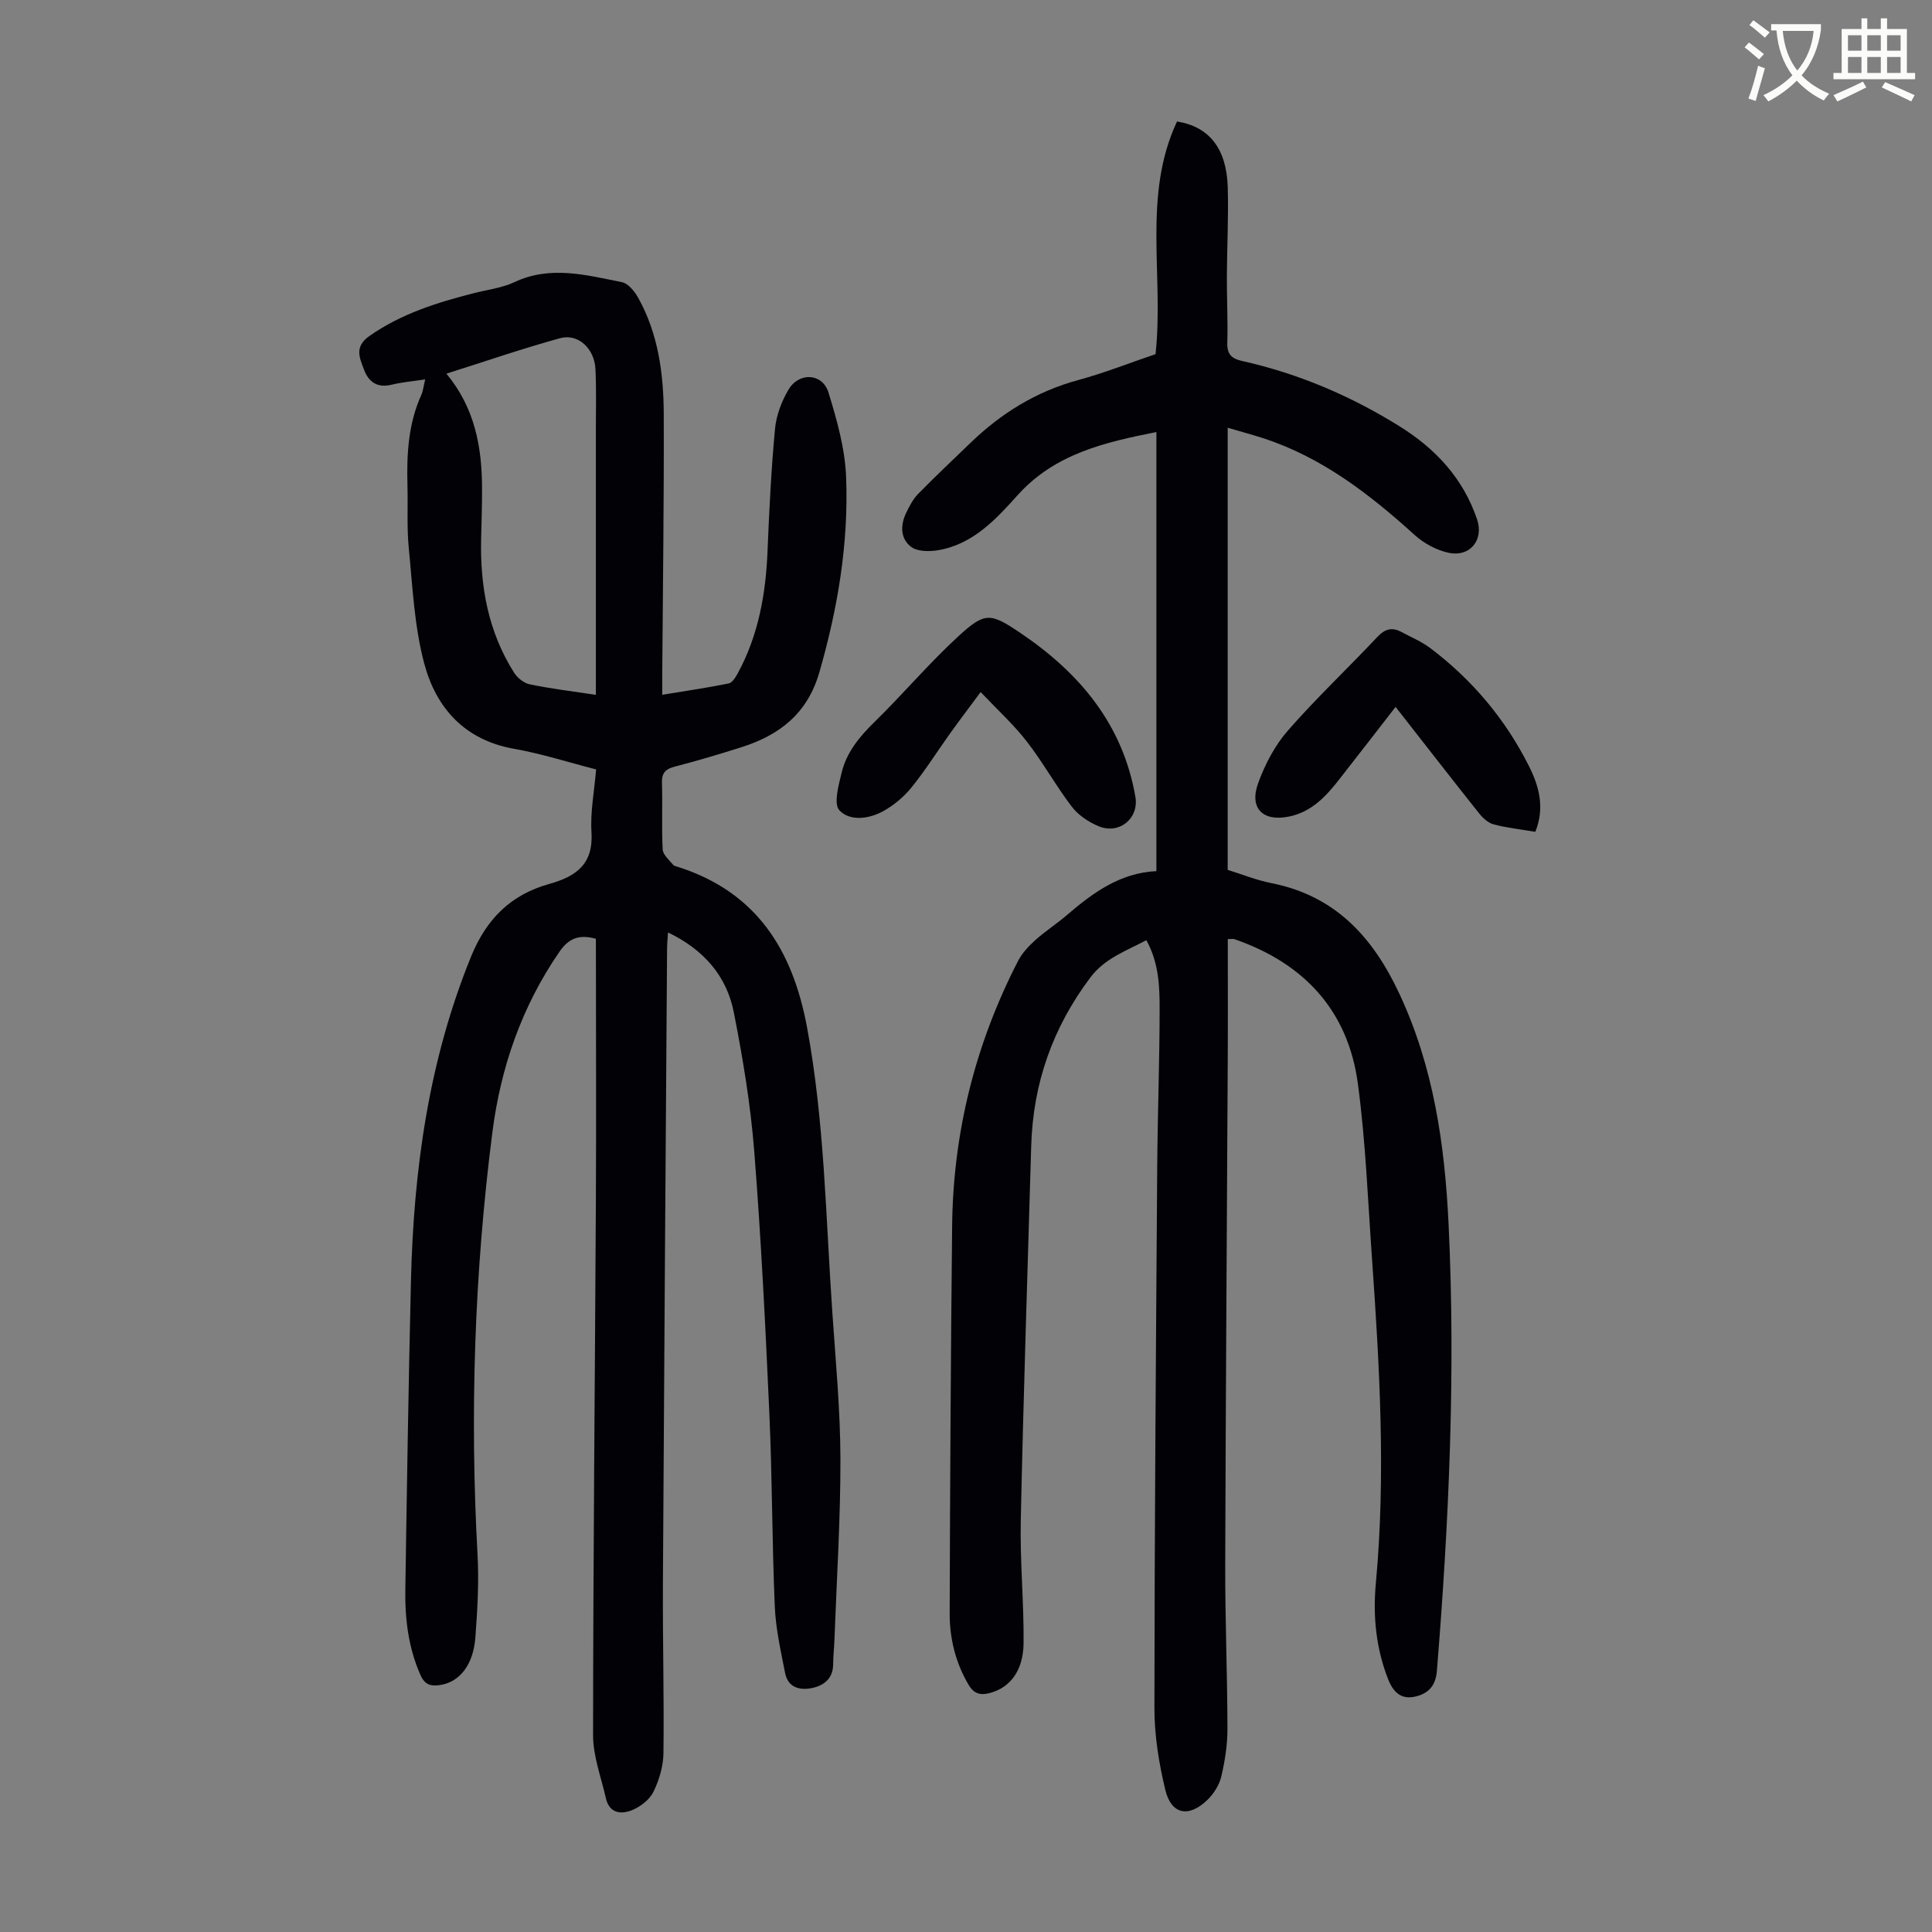
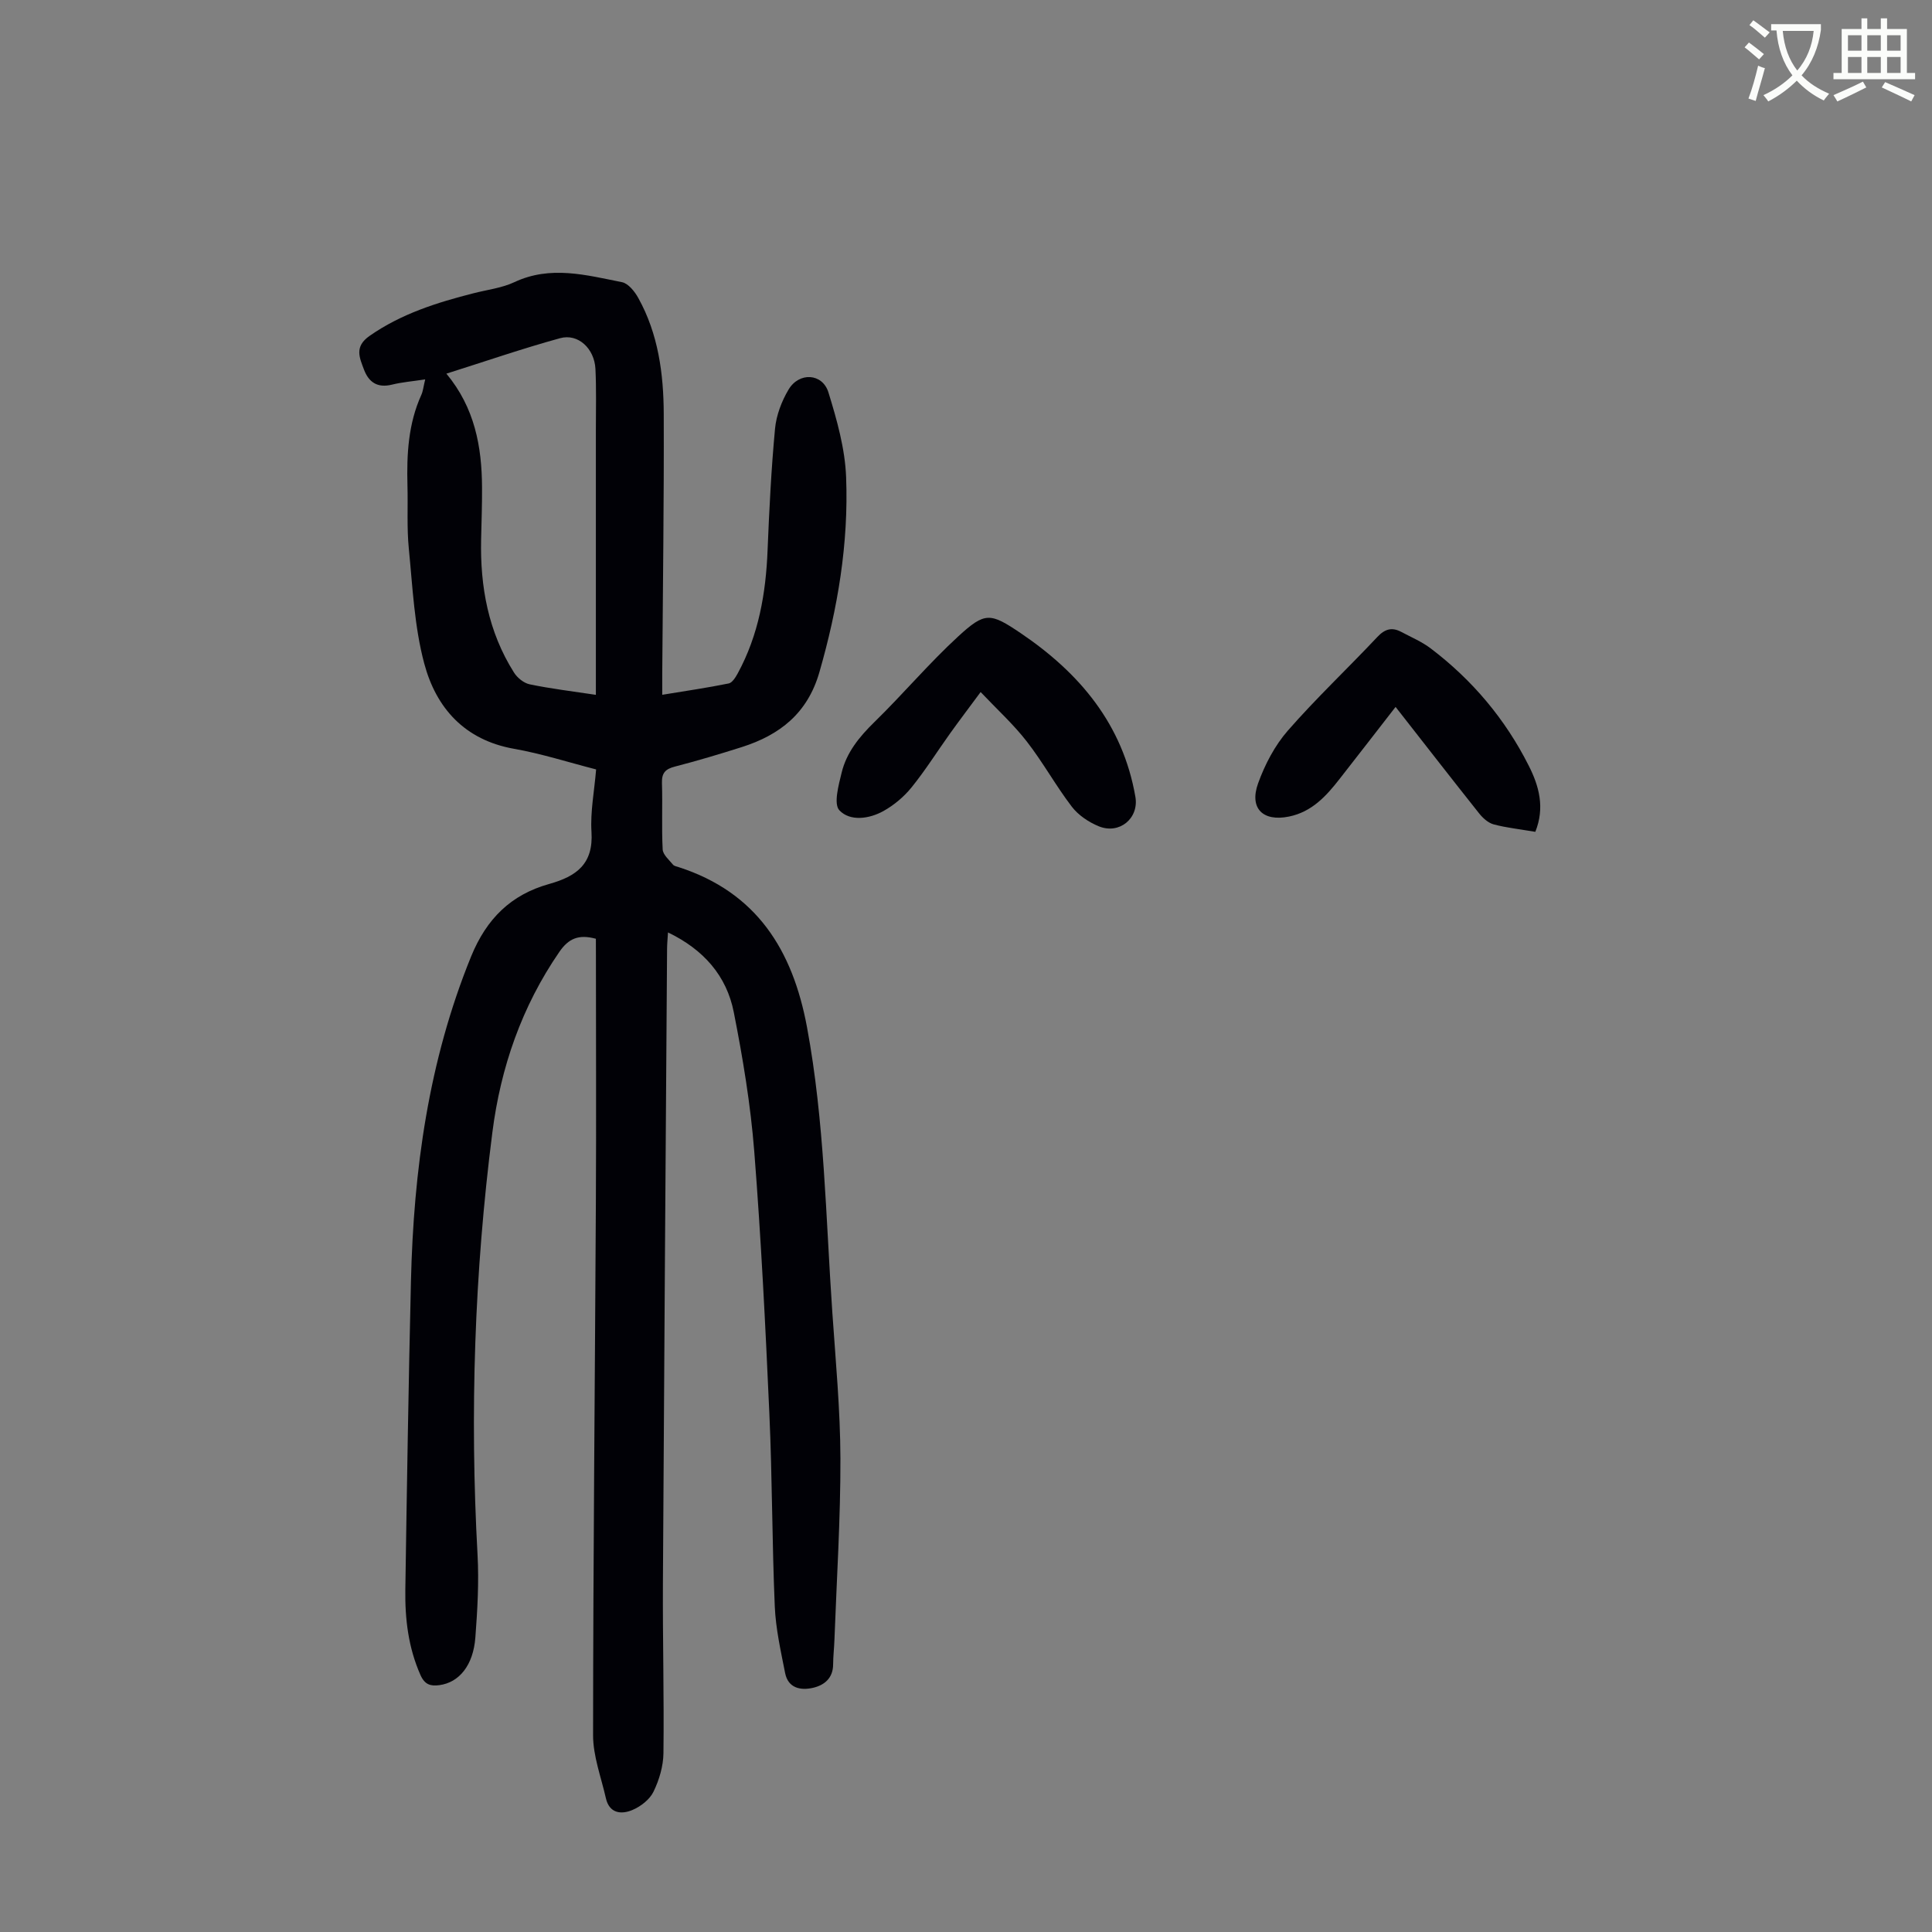
<svg xmlns="http://www.w3.org/2000/svg" enable-background="new 0 0 400 400" viewBox="0 0 400 400">
  <rect x="0" y="0" width="400" height="400" fill="#808080" stroke="none" />
  <path d="m362.1 8.8c1.1.8 2.1 1.6 3.1 2.4l-1 1.1c-1.3-1.1-2.3-2-3-2.5zm1.9 4.8c.5.2.9.4 1.4.5-.6 2.3-1.3 4.5-1.9 6.8l-1.5-.5c.8-2.1 1.4-4.3 2-6.8zm-1-9.4c1.3.9 2.4 1.8 3.4 2.5l-1 1.1c-1.4-1.2-2.4-2.1-3.2-2.6zm3.7 2.2v-1.4h10.3v1.2c-.5 3.6-1.8 6.8-4 9.4 1.5 1.6 3.4 2.8 5.7 3.8-.3.4-.7.8-1.1 1.4-2.3-1.1-4.1-2.5-5.6-4.1-1.6 1.6-3.6 3.1-5.9 4.3-.3-.5-.7-.9-1-1.3 2.4-1.1 4.4-2.5 6-4.1-1.9-2.5-3-5.6-3.3-9.3h-1.1zm8.8 0h-6.4c.3 3.3 1.3 6 3 8.2 2-2.3 3.1-5.1 3.4-8.2z" fill="#fbfcfa" />
  <path d="m385.3 3.8h1.3v2.2h2.8v-2.2h1.3v2.2h4.1v9.1h1.7v1.3h-16.9v-1.3h1.7v-9.1h4.1v-2.2zm.4 13.1.7 1.2c-1.8.9-3.8 1.9-6 2.9-.2-.4-.5-.8-.8-1.3 2.3-1 4.3-1.9 6.1-2.8zm-3.1-6.4h2.8v-3.2h-2.8zm0 4.6h2.8v-3.3h-2.8zm4-4.6h2.8v-3.2h-2.8zm0 4.6h2.8v-3.3h-2.8zm3.7 1.9c2.1.9 4.1 1.8 6.1 2.7l-.7 1.3c-2.2-1.1-4.2-2-6.1-2.9zm3.2-9.7h-2.8v3.2h2.8zm-2.8 7.8h2.8v-3.3h-2.8z" fill="#fbfcfa" />
  <g fill="#010106">
-     <path d="m123.37 194.36c-3.58-.97-5.65-.05-7.55 2.7-7.8 11.32-12.17 23.97-13.88 37.39-3.72 29.03-4.68 58.2-3.07 87.45.31 5.68-.02 11.42-.45 17.1-.43 5.8-3.36 9.34-7.44 9.89-1.84.25-3.04-.1-3.92-2.08-2.52-5.67-3.23-11.63-3.14-17.7.32-21.26.66-42.53 1.16-63.79.55-23.06 3.64-45.62 12.44-67.25 3.22-7.91 8.31-12.85 16.17-15.05 5.68-1.59 9.19-4.15 8.77-10.78-.26-4.19.59-8.44.96-12.94-5.78-1.48-11.32-3.27-17-4.27-10.22-1.81-16.12-8.44-18.58-17.64-2.06-7.68-2.41-15.84-3.2-23.82-.43-4.33-.16-8.73-.28-13.09-.17-6.42.16-12.74 2.87-18.72.35-.77.43-1.66.8-3.21-2.63.4-4.81.57-6.9 1.09-2.99.73-4.79-.5-5.78-3.14-.92-2.47-2.03-4.73 1.17-6.96 6.58-4.59 13.97-6.91 21.58-8.84 2.81-.72 5.81-1.07 8.39-2.28 7.49-3.52 14.9-1.46 22.28 0 1.31.26 2.64 1.93 3.38 3.27 4.14 7.45 5.24 15.69 5.27 24 .07 17.91-.19 35.82-.31 53.73-.01 1.32 0 2.65 0 4.43 4.85-.8 9.33-1.45 13.76-2.35.74-.15 1.43-1.28 1.88-2.1 4.32-7.95 5.82-16.57 6.17-25.51.34-8.38.76-16.77 1.54-25.12.26-2.78 1.36-5.69 2.8-8.11 2.18-3.68 7.03-3.41 8.26.59 1.76 5.7 3.44 11.66 3.66 17.56.53 13.71-1.73 27.15-5.54 40.38-2.45 8.5-8.19 12.98-16.07 15.49-4.58 1.45-9.18 2.83-13.83 4.03-1.95.5-2.75 1.29-2.69 3.39.15 4.59-.09 9.19.15 13.77.06 1.09 1.32 2.15 2.13 3.14.25.31.79.39 1.21.53 16.11 5.22 23.56 17.12 26.54 33.12 3.64 19.58 3.88 39.39 5.25 59.14.69 10.05 1.64 20.11 1.67 30.17.03 12.52-.78 25.05-1.24 37.57-.06 1.68-.26 3.35-.27 5.03 0 2.86-1.81 4.34-4.19 4.88-2.57.58-5.14.05-5.75-3.07-.9-4.56-1.94-9.16-2.14-13.78-.57-13.29-.52-26.61-1.12-39.9-.81-18.11-1.71-36.24-3.13-54.31-.76-9.67-2.36-19.31-4.24-28.83-1.48-7.51-6.23-12.96-13.62-16.51-.08 1.29-.18 2.33-.19 3.37-.3 43.77-.62 87.55-.86 131.32-.06 11.74.25 23.49.11 35.23-.03 2.7-.88 5.56-2.07 8-.79 1.62-2.66 3.06-4.38 3.78-2.3.96-4.76.7-5.47-2.46-.98-4.33-2.65-8.69-2.65-13.03.02-36.83.39-73.66.58-110.49.09-16.91.01-33.81.01-50.72-.01-1.22-.01-2.44-.01-3.69zm0-50.5c0-1.57 0-2.78 0-4 0-17.02 0-34.03 0-51.05 0-4.14.11-8.29-.09-12.42-.21-4.23-3.59-7.4-7.32-6.37-7.83 2.15-15.52 4.81-23.54 7.34 5.88 7.08 7.34 15.12 7.38 23.56.02 3.58-.11 7.16-.19 10.74-.22 9.82 1.49 19.17 6.81 27.59.68 1.08 2.03 2.18 3.24 2.43 4.36.91 8.81 1.44 13.71 2.18z" />
-     <path d="m254.2 194.43c0 8.5.04 16.97-.01 25.44-.17 34.71-.43 69.41-.52 104.12-.03 11.3.44 22.61.46 33.91.01 3.32-.52 6.69-1.28 9.93-.41 1.74-1.55 3.53-2.85 4.8-3.88 3.77-7.51 3.07-8.74-2.08-1.32-5.49-2.25-11.22-2.25-16.84.02-37.39.32-74.79.58-112.18.08-10.74.48-21.49.5-32.23.01-4.86-.09-9.83-2.75-14.65-4.25 2.28-8.58 3.72-11.6 7.74-7.8 10.36-11.86 21.94-12.24 34.86-.75 25.84-1.61 51.67-2.16 77.51-.18 8.47.66 16.96.58 25.43-.06 5.77-2.83 9.21-6.94 10.32-2 .54-3.34.18-4.46-1.72-2.69-4.57-3.91-9.56-3.9-14.75.08-26.75.23-53.51.51-80.26.21-19.33 4.8-37.64 13.65-54.83.83-1.62 2.19-3.06 3.56-4.3 2.08-1.87 4.45-3.39 6.57-5.21 5.39-4.63 11.04-8.74 18.51-9.08 0-30.5 0-60.47 0-90.91-10.81 2.14-21.06 4.52-28.76 13.1-4.54 5.06-9.3 10.2-16.53 11.38-1.79.29-4.21.27-5.5-.71-2.24-1.7-2.24-4.51-1.01-7.05.67-1.38 1.41-2.83 2.47-3.91 3.52-3.6 7.2-7.05 10.82-10.55 6.38-6.17 13.66-10.67 22.32-13.02 5.48-1.49 10.79-3.6 16.01-5.37 1.78-16.19-2.78-32.74 4.45-48.17 6.68 1.08 10.27 5.62 10.5 13.63.18 6.15-.15 12.31-.18 18.46-.02 4.58.22 9.16.09 13.73-.07 2.39.88 3.28 3.08 3.77 11.67 2.61 22.52 7.24 32.66 13.57 7.44 4.65 13.1 10.76 15.97 19.21 1.45 4.28-1.47 7.91-5.97 6.91-2.47-.55-5.03-1.93-6.92-3.64-9.36-8.47-19.2-16.1-31.41-20.07-2.22-.72-4.47-1.32-7.33-2.16v91.54c2.77.85 5.89 2.12 9.13 2.76 13.23 2.64 21 11.25 26.45 22.96 7.05 15.12 9.36 31.12 10.15 47.56 1.48 30.93.08 61.77-2.42 92.59-.26 3.17-1.88 4.73-4.58 5.31-2.85.62-4.48-.98-5.51-3.61-2.52-6.41-3.17-13.09-2.55-19.81 2.09-22.5.78-44.94-.8-67.39-.85-12.05-1.31-24.17-2.92-36.13-2.04-15.15-11.18-24.93-25.54-29.89-.27-.1-.63-.02-1.39-.02z" />
+     <path d="m123.37 194.36c-3.58-.97-5.65-.05-7.55 2.7-7.8 11.32-12.17 23.97-13.88 37.39-3.72 29.03-4.68 58.2-3.07 87.45.31 5.68-.02 11.42-.45 17.1-.43 5.8-3.36 9.34-7.44 9.89-1.84.25-3.04-.1-3.92-2.08-2.52-5.67-3.23-11.63-3.14-17.7.32-21.26.66-42.53 1.16-63.79.55-23.06 3.64-45.62 12.44-67.25 3.22-7.91 8.31-12.85 16.17-15.05 5.68-1.59 9.19-4.15 8.77-10.78-.26-4.19.59-8.44.96-12.94-5.78-1.48-11.32-3.27-17-4.27-10.22-1.81-16.12-8.44-18.58-17.64-2.06-7.68-2.41-15.84-3.2-23.82-.43-4.33-.16-8.73-.28-13.09-.17-6.42.16-12.74 2.87-18.72.35-.77.43-1.66.8-3.21-2.63.4-4.81.57-6.9 1.09-2.99.73-4.79-.5-5.78-3.14-.92-2.47-2.03-4.73 1.17-6.96 6.58-4.59 13.97-6.91 21.58-8.84 2.81-.72 5.81-1.07 8.39-2.28 7.49-3.52 14.9-1.46 22.28 0 1.31.26 2.64 1.93 3.38 3.27 4.14 7.45 5.24 15.69 5.27 24 .07 17.91-.19 35.82-.31 53.73-.01 1.32 0 2.65 0 4.43 4.85-.8 9.33-1.45 13.76-2.35.74-.15 1.43-1.28 1.88-2.1 4.32-7.95 5.82-16.57 6.17-25.51.34-8.38.76-16.77 1.54-25.12.26-2.78 1.36-5.69 2.8-8.11 2.18-3.68 7.03-3.41 8.26.59 1.76 5.7 3.44 11.66 3.66 17.56.53 13.71-1.73 27.15-5.54 40.38-2.45 8.5-8.19 12.98-16.07 15.49-4.58 1.45-9.18 2.83-13.83 4.03-1.95.5-2.75 1.29-2.69 3.39.15 4.59-.09 9.19.15 13.77.06 1.09 1.32 2.15 2.13 3.14.25.31.79.39 1.21.53 16.11 5.22 23.56 17.12 26.54 33.12 3.64 19.58 3.88 39.39 5.25 59.14.69 10.05 1.64 20.11 1.67 30.17.03 12.52-.78 25.05-1.24 37.57-.06 1.68-.26 3.35-.27 5.03 0 2.86-1.81 4.34-4.19 4.88-2.57.58-5.14.05-5.75-3.07-.9-4.56-1.94-9.16-2.14-13.78-.57-13.29-.52-26.61-1.12-39.9-.81-18.11-1.71-36.24-3.13-54.31-.76-9.67-2.36-19.31-4.24-28.83-1.48-7.51-6.23-12.96-13.62-16.51-.08 1.29-.18 2.33-.19 3.37-.3 43.77-.62 87.55-.86 131.32-.06 11.74.25 23.49.11 35.23-.03 2.7-.88 5.56-2.07 8-.79 1.62-2.66 3.06-4.38 3.78-2.3.96-4.76.7-5.47-2.46-.98-4.33-2.65-8.69-2.65-13.03.02-36.83.39-73.66.58-110.49.09-16.91.01-33.81.01-50.72-.01-1.22-.01-2.44-.01-3.69m0-50.5c0-1.57 0-2.78 0-4 0-17.02 0-34.03 0-51.05 0-4.14.11-8.29-.09-12.42-.21-4.23-3.59-7.4-7.32-6.37-7.83 2.15-15.52 4.81-23.54 7.34 5.88 7.08 7.34 15.12 7.38 23.56.02 3.58-.11 7.16-.19 10.74-.22 9.82 1.49 19.17 6.81 27.59.68 1.08 2.03 2.18 3.24 2.43 4.36.91 8.81 1.44 13.71 2.18z" />
    <path d="m203.03 143.28c-2.51 3.39-4.45 5.95-6.32 8.56-2.67 3.73-5.11 7.63-7.99 11.19-1.57 1.94-3.64 3.68-5.82 4.89-2.95 1.64-6.9 2.18-9.11-.15-1.24-1.3-.17-5.2.46-7.79 1.02-4.22 3.69-7.46 6.8-10.5 5.91-5.77 11.26-12.13 17.33-17.71 5.57-5.12 6.64-4.94 12.96-.67 12.2 8.25 21.13 18.87 23.73 33.87.77 4.45-3.31 7.86-7.59 6.1-2.08-.85-4.22-2.29-5.57-4.05-3.32-4.34-5.97-9.19-9.33-13.51-2.75-3.54-6.11-6.6-9.55-10.23z" />
    <path d="m317.87 172.22c-3.14-.53-5.94-.83-8.62-1.54-1.15-.31-2.27-1.33-3.04-2.31-5.7-7.17-11.32-14.41-17.27-22.01-3.96 5.1-7.75 10-11.56 14.87-2.78 3.57-5.76 6.86-10.51 7.83-5.38 1.1-8.27-1.68-6.39-6.89 1.4-3.88 3.45-7.81 6.15-10.9 5.88-6.73 12.41-12.88 18.54-19.4 1.57-1.67 3.03-2.06 4.95-1.04 2.06 1.1 4.27 2.03 6.11 3.43 8.59 6.52 15.4 14.6 20.26 24.23 2.15 4.22 3.4 8.72 1.38 13.73z" />
  </g>
</svg>